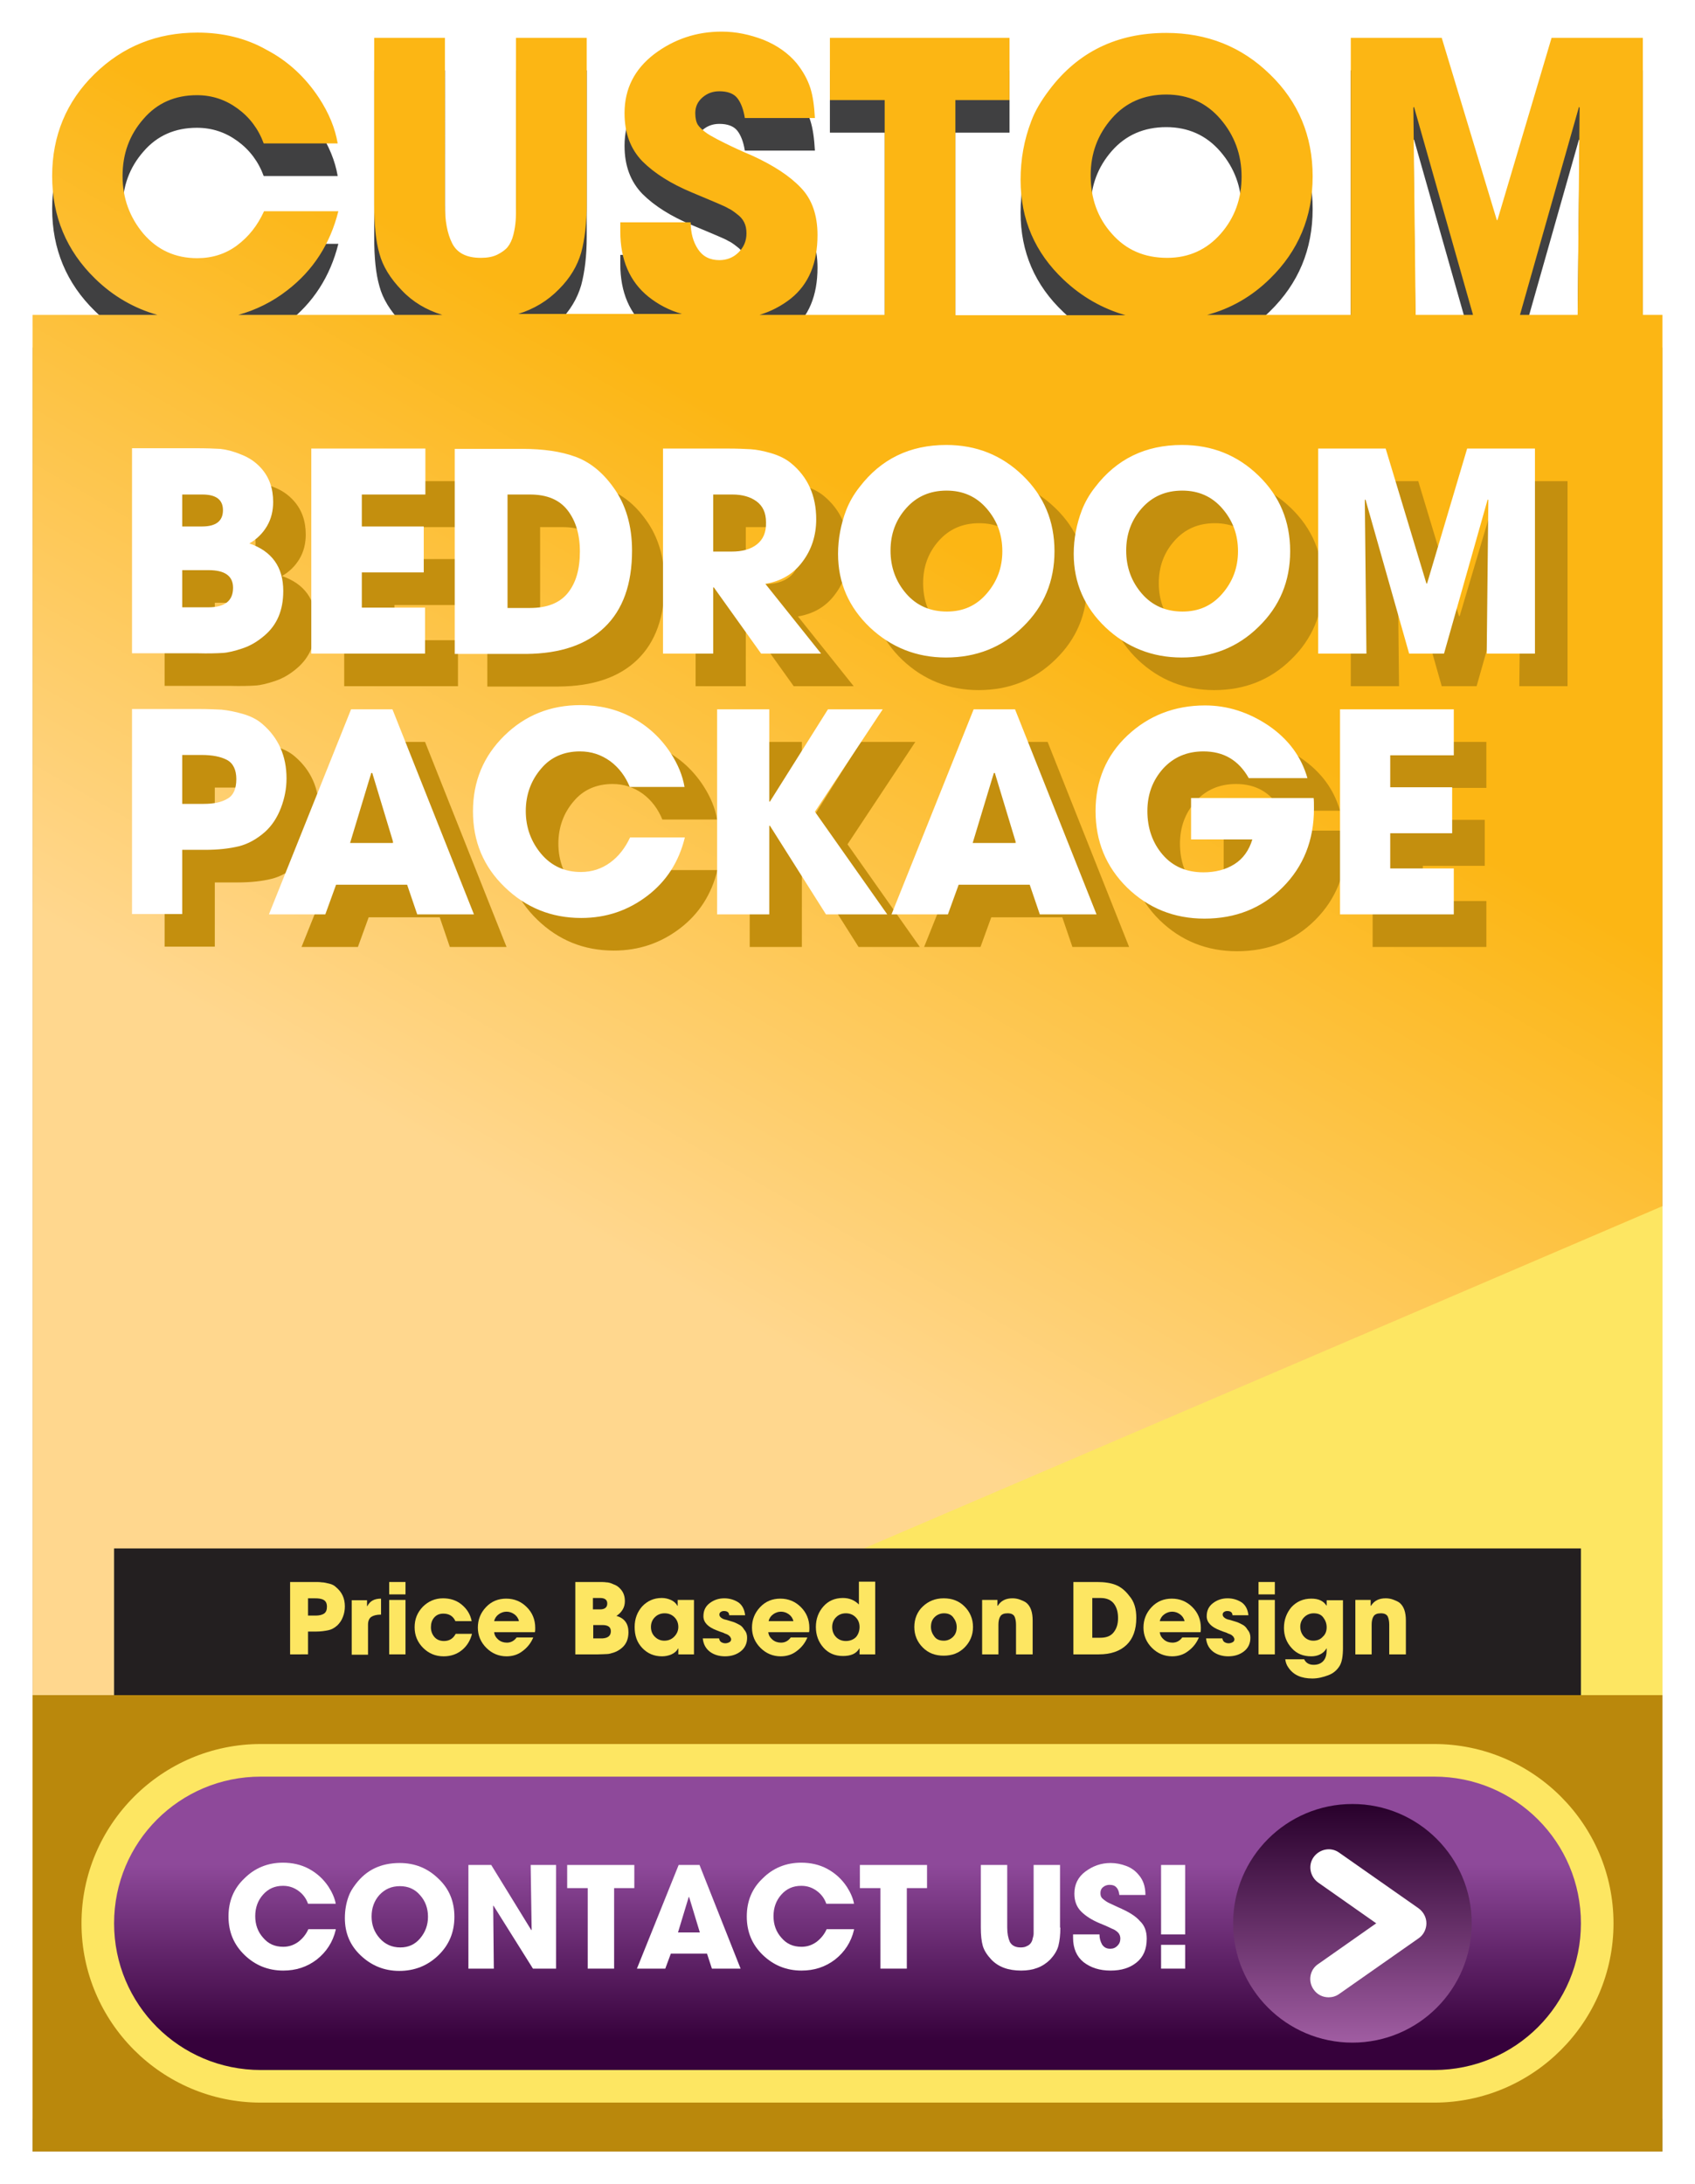
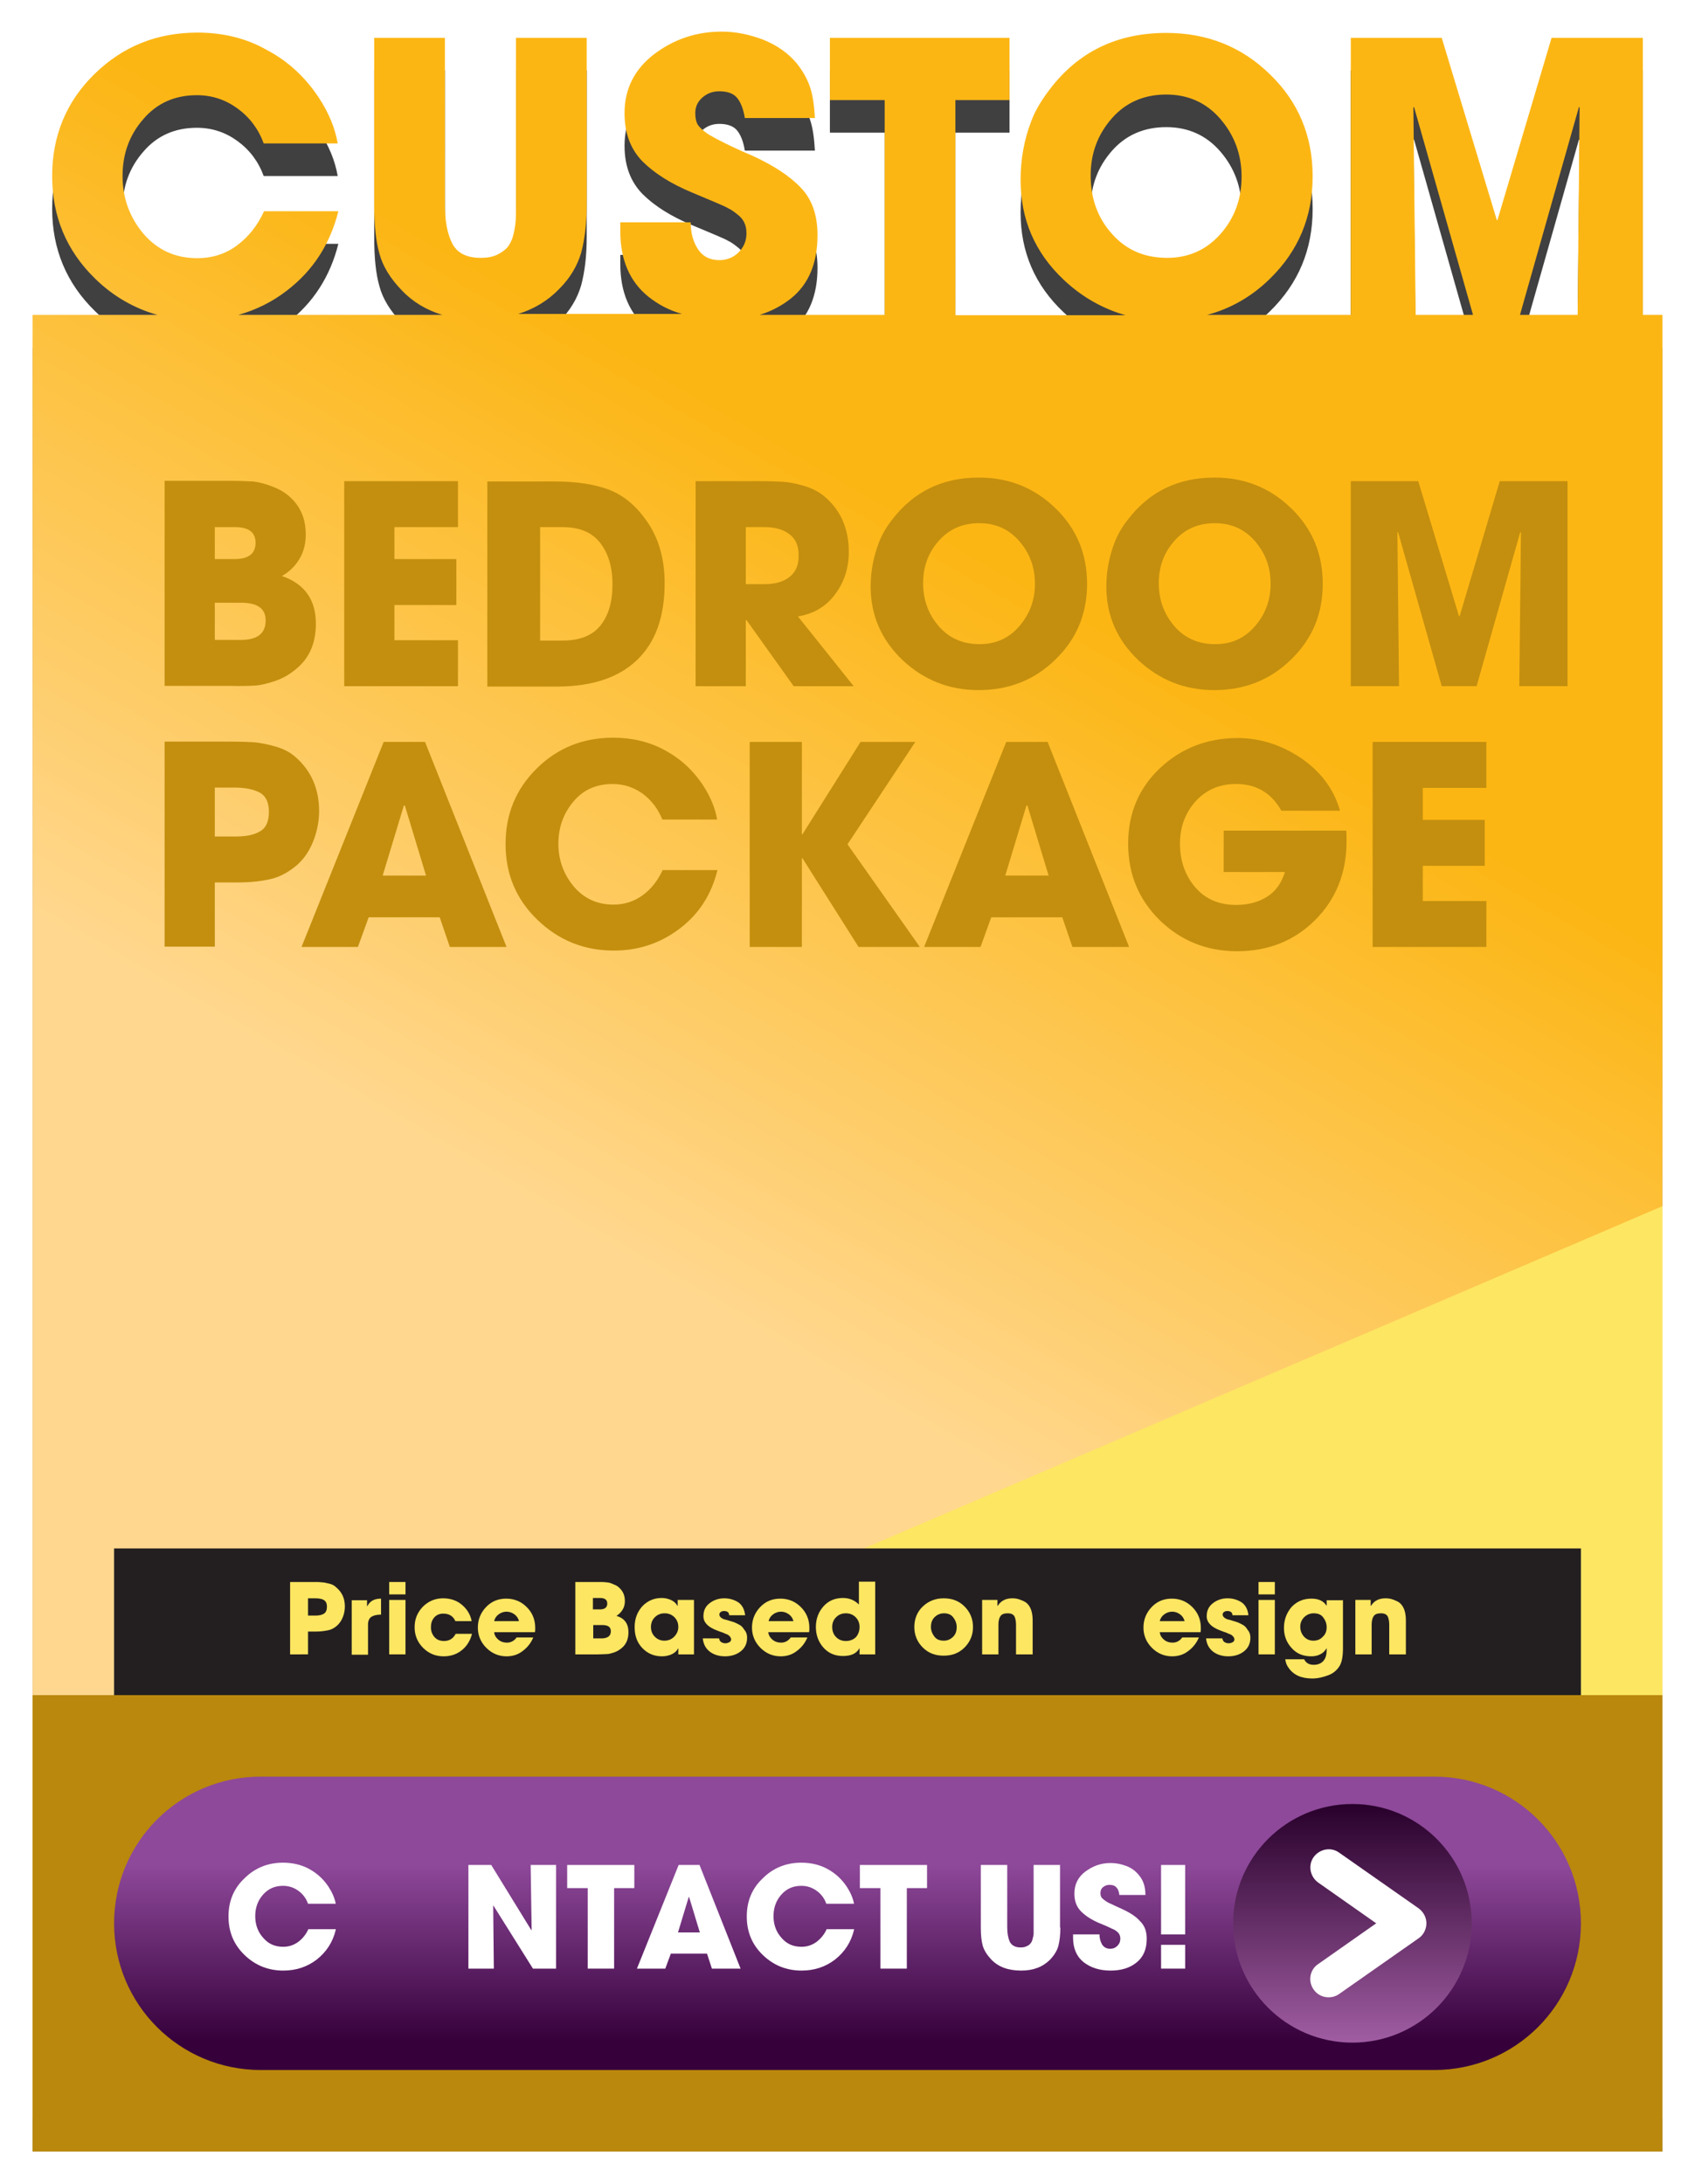
<svg xmlns="http://www.w3.org/2000/svg" id="Layer_1" x="0px" y="0px" viewBox="0 0 520 670" style="enable-background:new 0 0 520 670;" xml:space="preserve">
  <style type="text/css">	.st0{fill:#404041;}	.st1{fill:url(#SVGID_1_);}	.st2{fill:#FDE662;}	.st3{fill:#BA880C;}	.st4{fill:url(#SVGID_00000046301736523145897020000016387634379381963151_);}	.st5{fill:#FFFFFF;}	.st6{fill:url(#SVGID_00000087387735184321446110000004352998567807332789_);}	.st7{fill:#C48F0E;}	.st8{fill:#231F20;}</style>
  <g>
    <path class="st0" d="M504,106.6v-85h-28l-16.6,55.9h-0.2l-16.9-55.9h-27.9v85h-44.1c7.2-1.9,13.7-5.6,19.3-11.1  c8.7-8.5,13.1-18.9,13.1-31.4c0-12.4-4.4-22.9-13.1-31.3c-8.7-8.5-19.3-12.7-31.8-12.7c-15.1,0-27.1,5.8-35.9,17.5  c-2.5,3.3-4.4,6.5-5.5,9.5c-2.2,5.7-3.3,11.7-3.3,18.1c0,12.1,4.4,22.3,13.2,30.6c5.6,5.3,12,8.9,19,10.9h-52.2V40.7h16.6V21.6  h-55.1v19.1h16.8v65.9h-38.4c3.6-1.1,6.8-2.8,9.6-5c5.5-4.4,8.2-10.9,8.2-19.5c0-6.1-1.7-11-5.1-14.5c-3.4-3.6-8.3-6.8-14.8-9.8  c-0.2-0.1-1.2-0.5-2.8-1.2c-1.6-0.7-3-1.4-4.1-1.9c-1.1-0.5-2.4-1.2-4-2c-1.5-0.8-2.8-1.5-3.8-2.3c-1-0.8-1.7-1.5-2.1-2.1  c-0.5-0.8-0.8-2-0.8-3.6c0-1.9,0.7-3.5,2.2-4.8c1.5-1.3,3.2-1.9,5.2-1.9c2.5,0,4.4,0.7,5.5,2.1c1.1,1.4,1.9,3.5,2.3,6.1H250  c-0.2-3.6-0.6-6.7-1.4-9.2c-0.8-2.5-2.2-5.1-4.2-7.6c-2.6-3.1-6-5.5-10.2-7.2c-4.2-1.6-8.4-2.5-12.8-2.5c-7.7,0-14.6,2.3-20.7,6.9  c-6,4.6-9.1,10.6-9.1,18.1c0,6.1,1.8,11,5.5,14.8c3.7,3.7,8.8,6.9,15.3,9.6c3.4,1.4,5.9,2.5,7.6,3.2c1.6,0.7,2.8,1.2,3.4,1.6  c0.7,0.3,1.6,0.9,2.6,1.7c1.1,0.8,1.8,1.6,2.3,2.6c0.5,1,0.7,2.1,0.7,3.4c0,2.3-0.8,4.2-2.4,5.8c-1.6,1.6-3.6,2.4-5.9,2.4  c-2.9,0-5.1-1.1-6.6-3.4c-1.5-2.3-2.2-5-2.2-8.2h-21.6v2.8c0,8.7,2.9,15.4,8.6,20c3,2.4,6.4,4.2,10.3,5.3H159c4.8-1.5,9-4,12.5-7.6  c3.4-3.4,5.6-7.1,6.8-11.2c1.1-4.1,1.7-9.1,1.7-14.9V21.6h-21.7v51.3c0,1.9,0,3.5-0.1,4.8c-0.1,1.3-0.3,2.7-0.7,4.3  c-0.4,1.6-1,2.8-1.7,3.7c-0.7,0.9-1.8,1.7-3.2,2.4c-1.4,0.7-3.1,1-5.1,1c-4.4,0-7.3-1.5-8.8-4.5c-1.5-3-2.2-6.9-2.2-11.7V21.6  h-21.7v51.3c0,6.1,0.5,11.1,1.6,14.9c1,3.8,3.3,7.6,6.9,11.3c3.3,3.5,7.5,6,12.4,7.5H73.1c5.4-1.5,10.5-4,15.1-7.6  c7.9-6.1,13.1-14.2,15.6-24.2H81c-2,4.4-4.7,7.8-8.3,10.5c-3.5,2.6-7.6,3.9-12.2,3.9c-6.7,0-12.2-2.5-16.5-7.5  c-4.2-5-6.4-10.9-6.4-17.7c0-6.8,2.1-12.6,6.4-17.5c4.2-4.9,9.7-7.3,16.4-7.3c4.7,0,8.8,1.4,12.5,4.1c3.7,2.7,6.4,6.3,8,10.7h22.7  c-0.8-4.7-2.7-9.3-5.7-13.9c-4.2-6.4-9.6-11.4-16.1-14.8C75.5,21.7,68.3,20,60.6,20C48.2,20,37.7,24.2,29,32.7  C20.4,41.1,16,51.6,16,64c0,12.4,4.4,22.9,13.1,31.4c5.6,5.5,12.1,9.2,19.2,11.2H10V660h500V106.6H504z M341.1,81.7  c-4.4-4.9-6.5-10.9-6.5-17.9c0-6.8,2.2-12.6,6.5-17.5c4.3-4.9,9.9-7.3,16.7-7.3c6.7,0,12.3,2.5,16.6,7.5c4.3,5,6.5,10.9,6.5,17.7  c0,6.7-2.1,12.6-6.4,17.5c-4.3,4.9-9.8,7.4-16.4,7.4C351.1,89.1,345.5,86.7,341.1,81.7z M434.3,106.6L433.6,43l0.2-0.2l18.1,63.8  H434.3z M466.3,106.6l18.1-63.8l0.2,0.2l-0.7,63.6H466.3z" />
    <linearGradient id="SVGID_1_" gradientUnits="userSpaceOnUse" x1="68.087" y1="683.537" x2="468.007" y2="-9.145">
      <stop offset="0.4" style="stop-color:#FFD78E" />
      <stop offset="0.7" style="stop-color:#FCB614" />
    </linearGradient>
    <path class="st1" d="M504,96.6v-85h-28l-16.6,55.9h-0.2l-16.9-55.9h-27.9v85h-44.1c7.2-1.9,13.7-5.6,19.3-11.1  c8.7-8.5,13.1-18.9,13.1-31.4c0-12.4-4.4-22.9-13.1-31.3c-8.7-8.5-19.3-12.7-31.8-12.7c-15.1,0-27.1,5.8-35.9,17.5  c-2.5,3.3-4.4,6.5-5.5,9.5c-2.2,5.7-3.3,11.7-3.3,18.1c0,12.1,4.4,22.3,13.2,30.6c5.6,5.3,12,8.9,19,10.9h-52.2V30.7h16.6V11.6  h-55.1v19.1h16.8v65.9h-38.4c3.6-1.1,6.8-2.8,9.6-5c5.5-4.4,8.2-10.9,8.2-19.5c0-6.1-1.7-11-5.1-14.5c-3.4-3.6-8.3-6.8-14.8-9.8  c-0.2-0.1-1.2-0.5-2.8-1.2c-1.6-0.7-3-1.4-4.1-1.9c-1.1-0.5-2.4-1.2-4-2c-1.5-0.8-2.8-1.5-3.8-2.3c-1-0.8-1.7-1.5-2.1-2.1  c-0.5-0.8-0.8-2-0.8-3.6c0-1.9,0.7-3.5,2.2-4.8c1.5-1.3,3.2-1.9,5.2-1.9c2.5,0,4.4,0.7,5.5,2.1c1.1,1.4,1.9,3.5,2.3,6.1H250  c-0.2-3.6-0.6-6.7-1.4-9.2c-0.8-2.5-2.2-5.1-4.2-7.6c-2.6-3.1-6-5.5-10.2-7.2c-4.2-1.6-8.4-2.5-12.8-2.5c-7.7,0-14.6,2.3-20.7,6.9  c-6,4.6-9.1,10.6-9.1,18.1c0,6.1,1.8,11,5.5,14.8c3.7,3.7,8.8,6.9,15.3,9.6c3.4,1.4,5.9,2.5,7.6,3.2c1.6,0.7,2.8,1.2,3.4,1.6  c0.7,0.3,1.6,0.9,2.6,1.7c1.1,0.8,1.8,1.6,2.3,2.6c0.5,1,0.7,2.1,0.7,3.4c0,2.3-0.8,4.2-2.4,5.8c-1.6,1.6-3.6,2.4-5.9,2.4  c-2.9,0-5.1-1.1-6.6-3.4c-1.5-2.3-2.2-5-2.2-8.2h-21.6v2.8c0,8.7,2.9,15.4,8.6,20c3,2.4,6.4,4.2,10.3,5.3H159c4.8-1.5,9-4,12.5-7.6  c3.4-3.4,5.6-7.1,6.8-11.2c1.1-4.1,1.7-9.1,1.7-14.9V11.6h-21.7v51.3c0,1.9,0,3.5-0.1,4.8c-0.1,1.3-0.3,2.7-0.7,4.3  c-0.4,1.6-1,2.8-1.7,3.7c-0.7,0.9-1.8,1.7-3.2,2.4c-1.4,0.7-3.1,1-5.1,1c-4.4,0-7.3-1.5-8.8-4.5c-1.5-3-2.2-6.9-2.2-11.7V11.6  h-21.7v51.3c0,6.1,0.5,11.1,1.6,14.9c1,3.8,3.3,7.6,6.9,11.3c3.3,3.5,7.5,6,12.4,7.5H73.1c5.4-1.5,10.5-4,15.1-7.6  c7.9-6.1,13.1-14.2,15.6-24.2H81c-2,4.4-4.7,7.8-8.3,10.5c-3.5,2.6-7.6,3.9-12.2,3.9c-6.7,0-12.2-2.5-16.5-7.5  c-4.2-5-6.4-10.9-6.4-17.7c0-6.8,2.1-12.6,6.4-17.5c4.2-4.9,9.7-7.3,16.4-7.3c4.7,0,8.8,1.4,12.5,4.1c3.7,2.7,6.4,6.3,8,10.7h22.7  c-0.8-4.7-2.7-9.3-5.7-13.9c-4.2-6.4-9.6-11.4-16.1-14.8C75.5,11.7,68.3,10,60.6,10C48.2,10,37.7,14.2,29,22.7  C20.4,31.1,16,41.6,16,54c0,12.4,4.4,22.9,13.1,31.4c5.6,5.5,12.1,9.2,19.2,11.2H10V650h500V96.6H504z M341.1,71.7  c-4.4-4.9-6.5-10.9-6.5-17.9c0-6.8,2.2-12.6,6.5-17.5c4.3-4.9,9.9-7.3,16.7-7.3c6.7,0,12.3,2.5,16.6,7.5c4.3,5,6.5,10.9,6.5,17.7  c0,6.7-2.1,12.6-6.4,17.5c-4.3,4.9-9.8,7.4-16.4,7.4C351.1,79.1,345.5,76.7,341.1,71.7z M434.3,96.6L433.6,33l0.2-0.2l18.1,63.8  H434.3z M466.3,96.6l18.1-63.8l0.2,0.2L484,96.6H466.3z" />
    <g>
      <polygon class="st2" points="510,370 160,520 510,520   " />
    </g>
    <g>
      <rect x="190" y="340" transform="matrix(-1.836970e-16 1 -1 -1.836970e-16 850 330)" class="st3" width="140" height="500" />
      <g>
        <g>
-           <path class="st2" d="M80,645c-30.3,0-55-24.7-55-55s24.7-55,55-55h360c30.3,0,55,24.7,55,55s-24.7,55-55,55H80z" />
-         </g>
+           </g>
        <g>
          <linearGradient id="SVGID_00000108296003143079551980000009971576634886622105_" gradientUnits="userSpaceOnUse" x1="260" y1="635" x2="260" y2="545">
            <stop offset="0.1" style="stop-color:#36013B" />
            <stop offset="0.7" style="stop-color:#8E499A" />
          </linearGradient>
          <path style="fill:url(#SVGID_00000108296003143079551980000009971576634886622105_);" d="M440,635H80c-24.9,0-45-20.1-45-45v0     c0-24.9,20.1-45,45-45h360c24.9,0,45,20.1,45,45v0C485,614.9,464.9,635,440,635z" />
        </g>
        <g>
          <g>
            <image style="overflow:visible;opacity:0.5;" width="314" height="54" transform="matrix(1 0 0 1 60.433 567.433)">					</image>
            <g>
              <g>
                <path class="st5" d="M103,592c-0.9,3.8-2.9,6.8-5.8,9.1c-3,2.3-6.4,3.4-10.3,3.4c-4.6,0-8.6-1.6-11.9-4.8        c-3.3-3.2-4.9-7.1-4.9-11.8s1.6-8.6,4.9-11.7c3.2-3.2,7.2-4.8,11.8-4.8c2.9,0,5.6,0.6,8,1.9c2.4,1.3,4.4,3.1,6,5.5        c1.1,1.7,1.9,3.5,2.2,5.2h-8.5c-0.6-1.7-1.6-3-3-4s-2.9-1.5-4.7-1.5c-2.5,0-4.5,0.9-6.1,2.7c-1.6,1.8-2.4,4-2.4,6.6        s0.8,4.8,2.4,6.6c1.6,1.9,3.6,2.8,6.2,2.8c1.7,0,3.2-0.5,4.6-1.5c1.3-1,2.4-2.3,3.1-3.9H103z" />
-                 <path class="st5" d="M139.4,588c0,4.7-1.6,8.6-4.9,11.8c-3.3,3.2-7.3,4.8-12,4.8c-4.6,0-8.5-1.6-11.8-4.7        c-3.3-3.1-4.9-6.9-4.9-11.5c0-2.4,0.4-4.7,1.2-6.8c0.4-1.1,1.1-2.3,2.1-3.6c3.3-4.4,7.8-6.5,13.5-6.5c4.7,0,8.6,1.6,11.9,4.8        C137.8,579.4,139.4,583.3,139.4,588z M131.3,588c0-2.6-0.8-4.8-2.4-6.6c-1.6-1.9-3.7-2.8-6.2-2.8c-2.6,0-4.6,0.9-6.3,2.7        c-1.6,1.8-2.4,4-2.4,6.6c0,2.6,0.8,4.8,2.5,6.7c1.6,1.8,3.7,2.8,6.3,2.8c2.5,0,4.5-0.9,6.1-2.8        C130.5,592.7,131.3,590.5,131.3,588z" />
                <path class="st5" d="M170.6,603.9h-7.1l-12.1-19.3l-0.1,0l0.2,19.3h-7.8v-31.8h7l12.3,20l0.1-0.1l-0.3-19.9h7.8V603.9z" />
                <path class="st5" d="M194.6,579.2h-6.2v24.7h-8.1v-24.7H174v-7.1h20.6V579.2z" />
                <path class="st5" d="M227.2,603.9h-8.8l-1.5-4.6h-11.1l-1.7,4.6h-8.7l12.8-31.8h6.4L227.2,603.9z M214.7,592.8l-3.3-10.9h0        h-0.1l-3.3,10.9H214.7z" />
                <path class="st5" d="M262,592c-0.9,3.8-2.9,6.8-5.8,9.1c-3,2.3-6.4,3.4-10.3,3.4c-4.6,0-8.6-1.6-11.9-4.8        c-3.3-3.2-4.9-7.1-4.9-11.8s1.6-8.6,4.9-11.7c3.2-3.2,7.2-4.8,11.8-4.8c2.9,0,5.6,0.6,8,1.9c2.4,1.3,4.4,3.1,6,5.5        c1.1,1.7,1.9,3.5,2.2,5.2h-8.5c-0.6-1.7-1.6-3-3-4s-2.9-1.5-4.7-1.5c-2.5,0-4.5,0.9-6.1,2.7c-1.6,1.8-2.4,4-2.4,6.6        s0.8,4.8,2.4,6.6c1.6,1.9,3.6,2.8,6.2,2.8c1.7,0,3.2-0.5,4.6-1.5c1.3-1,2.4-2.3,3.1-3.9H262z" />
                <path class="st5" d="M284.4,579.2h-6.2v24.7h-8.1v-24.7h-6.3v-7.1h20.6V579.2z" />
                <path class="st5" d="M325.3,591.3c0,2.2-0.2,4-0.6,5.6c-0.4,1.5-1.3,2.9-2.5,4.2c-2.3,2.3-5.2,3.4-8.9,3.4        c-4,0-7-1.1-9.2-3.4c-1.3-1.4-2.2-2.8-2.6-4.2c-0.4-1.4-0.6-3.3-0.6-5.6v-19.2h8.1v19.2c0,1.8,0.3,3.3,0.8,4.4        c0.6,1.1,1.7,1.7,3.3,1.7c0.7,0,1.4-0.1,1.9-0.4c0.5-0.2,0.9-0.5,1.2-0.9s0.5-0.8,0.6-1.4c0.2-0.6,0.3-1.1,0.3-1.6        c0-0.5,0-1.1,0-1.8v-19.2h8.1V591.3z" />
                <path class="st5" d="M351.8,594.7c0,3.2-1,5.6-3.1,7.3s-4.7,2.5-8,2.5c-3.4,0-6.1-0.9-8.3-2.6c-2.1-1.7-3.2-4.2-3.2-7.5v-1        h8.1c0,1.2,0.3,2.2,0.8,3.1c0.6,0.9,1.4,1.3,2.5,1.3c0.9,0,1.6-0.3,2.2-0.9c0.6-0.6,0.9-1.3,0.9-2.2c0-0.5-0.1-0.9-0.3-1.3        c-0.2-0.4-0.5-0.7-0.9-1c-0.4-0.3-0.7-0.5-1-0.6s-0.7-0.3-1.3-0.6c-0.6-0.3-1.6-0.7-2.8-1.2c-2.4-1-4.3-2.2-5.7-3.6        s-2.1-3.2-2.1-5.5c0-2.8,1.1-5.1,3.4-6.8c2.3-1.7,4.8-2.6,7.7-2.6c1.6,0,3.2,0.3,4.8,0.9c1.6,0.6,2.8,1.5,3.8,2.7        c0.8,0.9,1.3,1.9,1.6,2.8c0.3,0.9,0.5,2.1,0.5,3.4h-8c-0.1-1-0.4-1.8-0.9-2.3c-0.4-0.5-1.1-0.8-2.1-0.8c-0.7,0-1.4,0.2-2,0.7        c-0.6,0.5-0.8,1.1-0.8,1.8c0,0.6,0.1,1,0.3,1.3c0.1,0.2,0.4,0.5,0.8,0.8c0.4,0.3,0.8,0.6,1.4,0.9c0.6,0.3,1.1,0.5,1.5,0.7        c0.4,0.2,0.9,0.4,1.5,0.7c0.6,0.3,1,0.4,1.1,0.5c2.4,1.1,4.3,2.3,5.5,3.7C351.1,590.6,351.8,592.4,351.8,594.7z" />
                <path class="st5" d="M363.6,593.4h-7.4v-21.3h7.4V593.4z M363.6,603.9h-7.4v-7.3h7.4V603.9z" />
              </g>
            </g>
          </g>
          <g>
            <linearGradient id="SVGID_00000168836611007456041640000004795077501605037240_" gradientUnits="userSpaceOnUse" x1="142.548" y1="-11453.572" x2="215.673" y2="-11453.572" gradientTransform="matrix(0 1 -1 0 -11038.676 410.889)">
              <stop offset="0" style="stop-color:#28002B" />
              <stop offset="1" style="stop-color:#A05DA2" />
            </linearGradient>
            <circle style="fill:url(#SVGID_00000168836611007456041640000004795077501605037240_);" cx="414.9" cy="590" r="36.6" />
            <path class="st5" d="M407.6,612.7c-1.8,0-3.5-0.8-4.6-2.4c-1.8-2.5-1.2-6.1,1.4-7.8l17.8-12.5l-17.8-12.5      c-2.5-1.8-3.2-5.3-1.4-7.8c1.8-2.5,5.3-3.2,7.8-1.4l24.4,17.1c1.5,1.1,2.4,2.8,2.4,4.6s-0.9,3.6-2.4,4.6l-24.4,17.1      C409.8,612.4,408.7,612.7,407.6,612.7z" />
          </g>
        </g>
      </g>
    </g>
    <g>
      <path class="st7" d="M349.2,202.5c6.5,6.1,14.3,9.2,23.3,9.2c9.3,0,17.2-3.1,23.6-9.4c6.5-6.3,9.7-14,9.7-23.2   c0-9.2-3.2-16.9-9.7-23.2s-14.3-9.4-23.5-9.4c-11.2,0-20,4.3-26.6,12.9c-1.9,2.4-3.2,4.8-4.1,7.1c-1.6,4.2-2.5,8.7-2.5,13.4   C339.4,188.8,342.7,196.3,349.2,202.5z M360.3,165.9c3.2-3.6,7.3-5.4,12.4-5.4c5,0,9.1,1.8,12.3,5.5c3.2,3.7,4.8,8,4.8,13.1   c0,5-1.6,9.3-4.8,13c-3.2,3.7-7.2,5.5-12.2,5.5c-5.1,0-9.3-1.8-12.5-5.5c-3.2-3.7-4.8-8.1-4.8-13.2   C355.5,173.8,357.1,169.5,360.3,165.9z M78.3,210.3c1.7-0.1,3.7-0.6,6.1-1.4c2.4-0.8,4.6-2.1,6.7-3.9c3.9-3.3,5.8-7.8,5.8-13.7   c0-7.4-3.5-12.2-10.4-14.6c2.3-1.3,4.1-3.1,5.4-5.3c1.3-2.2,1.9-4.7,1.9-7.4c0-4.2-1.2-7.6-3.7-10.4c-1.7-1.9-3.8-3.3-6.2-4.2   c-2.4-1-4.5-1.5-6.3-1.7c-1.8-0.1-4.3-0.2-7.6-0.2H50.5v62.9h20C74,210.5,76.6,210.4,78.3,210.3z M65.9,161.7h6.2   c4.2,0,6.3,1.6,6.3,4.8c0,3.3-2.1,5-6.4,5h-6.1V161.7z M65.9,184.9H74c5,0,7.5,1.8,7.5,5.4c0,4-2.5,6-7.6,6h-8V184.9z    M140.5,196.4h-19.5v-10.8h19v-14.1h-19v-9.8h19.5v-14.1h-34.9v62.9h34.9V196.4z M195.5,202.4c5.6-5.4,8.4-13.2,8.4-23.5   c0-7.6-1.9-14.2-5.8-19.5c-3.3-4.6-7.2-7.7-11.6-9.3c-4.4-1.6-9.8-2.4-16.2-2.4h-20.8v62.9h22   C181.9,210.5,189.9,207.8,195.5,202.4z M165.6,161.7h7c5.2,0,9,1.6,11.5,4.8c2.5,3.2,3.8,7.4,3.8,12.7c0,5.4-1.2,9.6-3.7,12.7   c-2.5,3.1-6.4,4.6-11.6,4.6h-6.9V161.7z M276.9,202.5c6.5,6.1,14.3,9.2,23.3,9.2c9.3,0,17.2-3.1,23.6-9.4c6.5-6.3,9.7-14,9.7-23.2   c0-9.2-3.2-16.9-9.7-23.2s-14.3-9.4-23.5-9.4c-11.2,0-20,4.3-26.6,12.9c-1.9,2.4-3.2,4.8-4.1,7.1c-1.6,4.2-2.5,8.7-2.5,13.4   C267.1,188.8,270.4,196.3,276.9,202.5z M288,165.9c3.2-3.6,7.3-5.4,12.4-5.4c5,0,9.1,1.8,12.3,5.5c3.2,3.7,4.8,8,4.8,13.1   c0,5-1.6,9.3-4.8,13c-3.2,3.7-7.2,5.5-12.2,5.5c-5.1,0-9.3-1.8-12.5-5.5c-3.2-3.7-4.8-8.1-4.8-13.2   C283.2,173.8,284.8,169.5,288,165.9z M375.4,254.7v12.8h18.8c-1,3.3-2.8,5.9-5.5,7.6c-2.7,1.7-5.9,2.5-9.5,2.5   c-5.2,0-9.4-1.8-12.5-5.4c-3.1-3.6-4.7-8.1-4.7-13.4c0-5.1,1.6-9.4,4.8-13c3.2-3.5,7.3-5.3,12.4-5.3c6.2,0,10.8,2.7,13.9,8.2h18   c-1.9-6.6-5.8-11.9-11.9-16.1c-6.1-4.1-12.6-6.2-19.5-6.2c-9.3,0-17.3,3.1-23.8,9.2c-6.5,6.1-9.8,13.9-9.8,23.2   c0,9.3,3.2,17.1,9.7,23.5c6.5,6.3,14.4,9.5,23.7,9.5c9.6,0,17.6-3.2,24-9.6s9.6-14.5,9.6-24.1c0-1.5,0-2.6-0.1-3.3H375.4z    M421.1,290.5h34.9v-14.1h-19.5v-10.8h19v-14.1h-19v-9.8h19.5v-14.1h-34.9V290.5z M308.7,227.6l-25.2,62.9h17.3l3.3-9.1h21.8   l3.1,9.1h17.4l-25-62.9H308.7z M308.4,268.6l6.5-21.5h0.2h0.1l6.5,21.5H308.4z M460.1,147.6L447.8,189h-0.2l-12.5-41.4h-20.7v62.9   h14.8l-0.5-47.1l0.2-0.2l13.4,47.3H453l13.4-47.3l0.2,0.2l-0.5,47.1h14.8v-62.9H460.1z M117.7,227.6l-25.2,62.9h17.3l3.3-9.1h21.8   l3.1,9.1h17.4l-25-62.9H117.7z M117.4,268.6l6.5-21.5h0.2h0.1l6.5,21.5H117.4z M187.9,240.5c3.5,0,6.5,1,9.3,3   c2.7,2,4.7,4.7,6,7.9h16.8c-0.6-3.5-2-6.9-4.2-10.3c-3.1-4.8-7.1-8.4-11.9-11c-4.8-2.6-10.1-3.8-15.8-3.8c-9.2,0-17,3.1-23.4,9.4   c-6.4,6.3-9.6,14-9.6,23.2s3.2,16.9,9.7,23.2s14.3,9.5,23.5,9.5c7.7,0,14.4-2.3,20.3-6.8c5.9-4.5,9.7-10.5,11.5-17.9h-16.8   c-1.5,3.2-3.5,5.8-6.1,7.7c-2.6,1.9-5.6,2.9-9,2.9c-5,0-9.1-1.9-12.2-5.6c-3.1-3.7-4.7-8.1-4.7-13.1c0-5,1.6-9.4,4.7-13   C178.9,242.3,183,240.5,187.9,240.5z M280.8,227.6H264l-17.8,28.3H246v-28.3H230v62.9H246v-27.2h0.2l17.2,27.2h18.8L260,259   L280.8,227.6z M97.9,248.8c0-6.9-2.5-12.5-7.4-16.7c-1.6-1.4-3.6-2.4-6-3.1c-2.4-0.7-4.6-1.1-6.5-1.3c-1.9-0.1-4.2-0.2-6.9-0.2   H50.5v62.9h15.4v-19.7h7c4.1,0,7.5-0.4,10.4-1.1c2.8-0.7,5.5-2.2,8-4.4c2.1-1.9,3.7-4.3,4.9-7.4C97.3,254.9,97.9,251.9,97.9,248.8   z M79.8,255c-1.8,1.1-4.2,1.6-7.4,1.6h-6.5v-15h6c3.2,0,5.8,0.5,7.7,1.5c1.9,1,2.9,3,2.9,5.9C82.5,252,81.6,254,79.8,255z    M261.9,210.5l-17.1-21.4c4.8-0.8,8.6-3,11.4-6.8c2.8-3.7,4.2-8.1,4.2-13c0-7.3-2.6-13-7.7-17.2c-1.7-1.4-3.8-2.4-6.2-3.1   c-2.4-0.7-4.5-1.1-6.3-1.2c-1.8-0.1-4.1-0.2-6.9-0.2h-19.9v62.9h15.4v-20.3h0.2l14.5,20.3H261.9z M242.2,177   c-1.9,1.5-4.5,2.2-7.7,2.2h-5.7v-17.5h5.9c3,0,5.5,0.7,7.4,2.1s2.9,3.5,2.9,6.4C245.1,173.3,244.1,175.5,242.2,177z" />
-       <path class="st5" d="M339.2,192.5c6.5,6.1,14.3,9.2,23.3,9.2c9.3,0,17.2-3.1,23.6-9.4c6.5-6.3,9.7-14,9.7-23.2   c0-9.2-3.2-16.9-9.7-23.2s-14.3-9.4-23.5-9.4c-11.2,0-20,4.3-26.6,12.9c-1.9,2.4-3.2,4.8-4.1,7.1c-1.6,4.2-2.5,8.7-2.5,13.4   C329.4,178.8,332.7,186.3,339.2,192.5z M350.3,155.9c3.2-3.6,7.3-5.4,12.4-5.4c5,0,9.1,1.8,12.3,5.5c3.2,3.7,4.8,8,4.8,13.1   c0,5-1.6,9.3-4.8,13c-3.2,3.7-7.2,5.5-12.2,5.5c-5.1,0-9.3-1.8-12.5-5.5c-3.2-3.7-4.8-8.1-4.8-13.2   C345.5,163.8,347.1,159.5,350.3,155.9z M68.3,200.3c1.7-0.1,3.7-0.6,6.1-1.4c2.4-0.8,4.6-2.1,6.7-3.9c3.9-3.3,5.8-7.8,5.8-13.7   c0-7.4-3.5-12.2-10.4-14.6c2.3-1.3,4.1-3.1,5.4-5.3c1.3-2.2,1.9-4.7,1.9-7.4c0-4.2-1.2-7.6-3.7-10.4c-1.7-1.9-3.8-3.3-6.2-4.2   c-2.4-1-4.5-1.5-6.3-1.7c-1.8-0.1-4.3-0.2-7.6-0.2H40.5v62.9h20C64,200.5,66.6,200.4,68.3,200.3z M55.9,151.7h6.2   c4.2,0,6.3,1.6,6.3,4.8c0,3.3-2.1,5-6.4,5h-6.1V151.7z M55.9,174.9H64c5,0,7.5,1.8,7.5,5.4c0,4-2.5,6-7.6,6h-8V174.9z    M130.5,186.4h-19.5v-10.8h19v-14.1h-19v-9.8h19.5v-14.1H95.5v62.9h34.9V186.4z M185.5,192.4c5.6-5.4,8.4-13.2,8.4-23.5   c0-7.6-1.9-14.2-5.8-19.5c-3.3-4.6-7.2-7.7-11.6-9.3c-4.4-1.6-9.8-2.4-16.2-2.4h-20.8v62.9h22   C171.9,200.5,179.9,197.8,185.5,192.4z M155.6,151.7h7c5.2,0,9,1.6,11.5,4.8c2.5,3.2,3.8,7.4,3.8,12.7c0,5.4-1.2,9.6-3.7,12.7   c-2.5,3.1-6.4,4.6-11.6,4.6h-6.9V151.7z M266.9,192.5c6.5,6.1,14.3,9.2,23.3,9.2c9.3,0,17.2-3.1,23.6-9.4c6.5-6.3,9.7-14,9.7-23.2   c0-9.2-3.2-16.9-9.7-23.2s-14.3-9.4-23.5-9.4c-11.2,0-20,4.3-26.6,12.9c-1.9,2.4-3.2,4.8-4.1,7.1c-1.6,4.2-2.5,8.7-2.5,13.4   C257.1,178.8,260.4,186.3,266.9,192.5z M278,155.9c3.2-3.6,7.3-5.4,12.4-5.4c5,0,9.1,1.8,12.3,5.5c3.2,3.7,4.8,8,4.8,13.1   c0,5-1.6,9.3-4.8,13c-3.2,3.7-7.2,5.5-12.2,5.5c-5.1,0-9.3-1.8-12.5-5.5c-3.2-3.7-4.8-8.1-4.8-13.2   C273.2,163.8,274.8,159.5,278,155.9z M365.4,244.7v12.8h18.8c-1,3.3-2.8,5.9-5.5,7.6c-2.7,1.7-5.9,2.5-9.5,2.5   c-5.2,0-9.4-1.8-12.5-5.4c-3.1-3.6-4.7-8.1-4.7-13.4c0-5.1,1.6-9.4,4.8-13c3.2-3.5,7.3-5.3,12.4-5.3c6.2,0,10.8,2.7,13.9,8.2h18   c-1.9-6.6-5.8-11.9-11.9-16.1c-6.1-4.1-12.6-6.2-19.5-6.2c-9.3,0-17.3,3.1-23.8,9.2c-6.5,6.1-9.8,13.9-9.8,23.2   c0,9.3,3.2,17.1,9.7,23.5c6.5,6.3,14.4,9.5,23.7,9.5c9.6,0,17.6-3.2,24-9.6s9.6-14.5,9.6-24.1c0-1.5,0-2.6-0.1-3.3H365.4z    M411.1,280.5h34.9v-14.1h-19.5v-10.8h19v-14.1h-19v-9.8h19.5v-14.1h-34.9V280.5z M298.7,217.6l-25.2,62.9h17.3l3.3-9.1h21.8   l3.1,9.1h17.4l-25-62.9H298.7z M298.4,258.6l6.5-21.5h0.2h0.1l6.5,21.5H298.4z M450.1,137.6L437.8,179h-0.2l-12.5-41.4h-20.7v62.9   h14.8l-0.5-47.1l0.2-0.2l13.4,47.3H443l13.4-47.3l0.2,0.2l-0.5,47.1h14.8v-62.9H450.1z M107.7,217.6l-25.2,62.9h17.3l3.3-9.1h21.8   l3.1,9.1h17.4l-25-62.9H107.7z M107.4,258.6l6.5-21.5h0.2h0.1l6.5,21.5H107.4z M177.9,230.5c3.5,0,6.5,1,9.3,3   c2.7,2,4.7,4.7,6,7.9h16.8c-0.6-3.5-2-6.9-4.2-10.3c-3.1-4.8-7.1-8.4-11.9-11c-4.8-2.6-10.1-3.8-15.8-3.8c-9.2,0-17,3.1-23.4,9.4   c-6.4,6.3-9.6,14-9.6,23.2s3.2,16.9,9.7,23.2s14.3,9.5,23.5,9.5c7.7,0,14.4-2.3,20.3-6.8c5.9-4.5,9.7-10.5,11.5-17.9h-16.8   c-1.5,3.2-3.5,5.8-6.1,7.7c-2.6,1.9-5.6,2.9-9,2.9c-5,0-9.1-1.9-12.2-5.6c-3.1-3.7-4.7-8.1-4.7-13.1c0-5,1.6-9.4,4.7-13   C168.9,232.3,173,230.5,177.9,230.5z M270.8,217.6H254l-17.8,28.3H236v-28.3H220v62.9H236v-27.2h0.2l17.2,27.2h18.8L250,249   L270.8,217.6z M87.9,238.8c0-6.9-2.5-12.5-7.4-16.7c-1.6-1.4-3.6-2.4-6-3.1c-2.4-0.7-4.6-1.1-6.5-1.3c-1.9-0.1-4.2-0.2-6.9-0.2   H40.5v62.9h15.4v-19.7h7c4.1,0,7.5-0.4,10.4-1.1c2.8-0.7,5.5-2.2,8-4.4c2.1-1.9,3.7-4.3,4.9-7.4C87.3,244.9,87.9,241.9,87.9,238.8   z M69.8,245c-1.8,1.1-4.2,1.6-7.4,1.6h-6.5v-15h6c3.2,0,5.8,0.5,7.7,1.5c1.9,1,2.9,3,2.9,5.9C72.5,242,71.6,244,69.8,245z    M251.9,200.5l-17.1-21.4c4.8-0.8,8.6-3,11.4-6.8c2.8-3.7,4.2-8.1,4.2-13c0-7.3-2.6-13-7.7-17.2c-1.7-1.4-3.8-2.4-6.2-3.1   c-2.4-0.7-4.5-1.1-6.3-1.2c-1.8-0.1-4.1-0.2-6.9-0.2h-19.9v62.9h15.4v-20.3h0.2l14.5,20.3H251.9z M232.2,167   c-1.9,1.5-4.5,2.2-7.7,2.2h-5.7v-17.5h5.9c3,0,5.5,0.7,7.4,2.1s2.9,3.5,2.9,6.4C235.1,163.3,234.1,165.5,232.2,167z" />
    </g>
    <g>
      <g>
        <rect x="35" y="475" class="st8" width="450" height="45" />
      </g>
      <g>
        <path class="st2" d="M105.8,492.8c0,1.1-0.2,2.2-0.6,3.2c-0.4,1.1-1,1.9-1.7,2.6c-0.9,0.8-1.8,1.3-2.8,1.5s-2.2,0.4-3.7,0.4h-2.5    v7H89v-22.2h7.3c1,0,1.8,0,2.4,0.1c0.7,0,1.4,0.2,2.3,0.4c0.9,0.2,1.6,0.6,2.1,1.1C104.9,488.4,105.8,490.3,105.8,492.8z     M100.3,492.9c0-1-0.3-1.7-1-2.1s-1.6-0.5-2.7-0.5h-2.1v5.3h2.3c1.1,0,2-0.2,2.6-0.6C100,494.6,100.3,493.9,100.3,492.9z" />
        <path class="st2" d="M116.8,495.3c-1.3,0-2.3,0.3-2.9,0.7s-1,1.2-1,2.4v9.2h-5v-16.7h4.7v1.8h0.1c0.8-1.6,2.2-2.3,4.2-2.3V495.3z    " />
        <path class="st2" d="M124.4,489.1h-5v-3.8h5V489.1z M124.4,507.5h-5v-16.7h5V507.5z" />
        <path class="st2" d="M144.8,501.2c-0.5,2-1.5,3.7-3.1,5c-1.6,1.3-3.5,1.9-5.6,1.9c-2.5,0-4.6-0.9-6.3-2.6    c-1.7-1.7-2.6-3.8-2.6-6.3c0-2.5,0.8-4.5,2.5-6.3c1.7-1.7,3.8-2.6,6.2-2.6c2.2,0,4.1,0.6,5.7,1.9c1.6,1.3,2.7,3,3.1,5.1h-5    c-0.7-1.6-2-2.3-3.7-2.3c-1.2,0-2.1,0.4-2.8,1.2s-1,1.8-1,3c0,1.2,0.4,2.2,1.1,3c0.7,0.8,1.7,1.2,2.9,1.2c1.6,0,2.8-0.7,3.6-2.2    H144.8z" />
        <path class="st2" d="M164.2,499.4c0,0.5,0,0.9-0.1,1.3h-12.5c0.1,1,0.6,1.7,1.3,2.3c0.7,0.6,1.6,0.9,2.6,0.9c1.2,0,2.2-0.5,3-1.6    h5.1c-0.7,1.7-1.8,3.1-3.3,4.2c-1.4,1.1-3.1,1.6-4.9,1.6c-2.4,0-4.5-0.9-6.2-2.6c-1.7-1.7-2.6-3.8-2.6-6.2c0-2.4,0.8-4.5,2.5-6.3    c1.7-1.8,3.8-2.6,6.2-2.6c2.5,0,4.6,0.9,6.3,2.6S164.2,496.8,164.2,499.4z M159.2,497.3c-0.2-0.9-0.7-1.6-1.4-2.1    s-1.5-0.8-2.4-0.8s-1.7,0.3-2.4,0.8c-0.7,0.5-1.2,1.2-1.4,2.1H159.2z" />
        <path class="st2" d="M192.8,500.7c0,2.1-0.7,3.7-2,4.8c-0.7,0.6-1.5,1.1-2.4,1.4c-0.9,0.3-1.6,0.5-2.2,0.5    c-0.6,0-1.5,0.1-2.7,0.1h-7v-22.2h6.8c1.2,0,2.1,0,2.7,0.1c0.6,0,1.4,0.2,2.2,0.6c0.9,0.3,1.6,0.8,2.2,1.5c0.9,1,1.3,2.2,1.3,3.7    c0,0.9-0.2,1.8-0.7,2.6c-0.5,0.8-1.1,1.4-1.9,1.9C191.6,496.4,192.8,498.1,192.8,500.7z M186.3,491.9c0-1.1-0.7-1.7-2.2-1.7h-2.2    v3.5h2.2C185.5,493.7,186.3,493.1,186.3,491.9z M187.4,500.4c0-1.3-0.9-1.9-2.6-1.9h-2.8v4.1h2.8    C186.5,502.5,187.4,501.8,187.4,500.4z" />
        <path class="st2" d="M213.1,507.5h-5v-1.8h-0.1c-0.4,0.8-1.1,1.4-2,1.8s-1.9,0.6-2.9,0.6c-2.5,0-4.5-0.9-6.1-2.6    s-2.3-3.8-2.3-6.4c0-2.5,0.8-4.6,2.3-6.3c1.6-1.7,3.6-2.6,6-2.6c1,0,1.9,0.2,2.8,0.6c0.9,0.4,1.6,1,2,1.8h0.1v-1.8h5V507.5z     M208.1,499.1c0-1.2-0.4-2.2-1.2-3c-0.8-0.8-1.8-1.2-3-1.2c-1.2,0-2.2,0.4-3,1.2c-0.8,0.8-1.2,1.8-1.2,3c0,1.2,0.4,2.2,1.2,3    c0.8,0.8,1.8,1.2,2.9,1.2c1.2,0,2.2-0.4,3-1.2S208.1,500.3,208.1,499.1z" />
        <path class="st2" d="M229.2,502.4c0,1.8-0.7,3.2-2,4.2s-2.9,1.5-4.8,1.5c-1.8,0-3.4-0.5-4.6-1.4c-1.3-1-2-2.3-2.2-4.1h5    c0.1,0.5,0.3,0.9,0.6,1.1s0.8,0.4,1.3,0.4c0.4,0,0.8-0.1,1.2-0.3s0.6-0.5,0.6-0.9c0-0.2,0-0.3-0.1-0.4s-0.1-0.3-0.2-0.4    c-0.1-0.1-0.2-0.2-0.3-0.3s-0.2-0.2-0.4-0.3c-0.2-0.1-0.3-0.2-0.4-0.2c-0.1,0-0.2-0.1-0.5-0.2s-0.3-0.1-0.4-0.2    c-1-0.3-1.7-0.6-2.2-0.8c-2.6-1-4-2.4-4-4.3c0-1.7,0.6-3,1.9-4s2.8-1.5,4.5-1.5c1.7,0,3.2,0.5,4.4,1.3c1.2,0.9,1.8,2.2,2,3.9    h-4.9c0-0.8-0.5-1.3-1.6-1.3c-0.4,0-0.7,0.1-1,0.3c-0.3,0.2-0.4,0.5-0.4,0.8c0,0.4,0.2,0.7,0.6,1c0.4,0.3,0.9,0.5,1.5,0.6    c0.6,0.2,1.3,0.4,2,0.6s1.4,0.6,2,0.9c0.6,0.3,1.1,0.8,1.5,1.5C229,500.7,229.2,501.5,229.2,502.4z" />
        <path class="st2" d="M248.3,499.4c0,0.5,0,0.9-0.1,1.3h-12.5c0.1,1,0.6,1.7,1.3,2.3c0.7,0.6,1.6,0.9,2.6,0.9c1.2,0,2.2-0.5,3-1.6    h5.1c-0.7,1.7-1.8,3.1-3.3,4.2c-1.4,1.1-3.1,1.6-4.9,1.6c-2.4,0-4.5-0.9-6.2-2.6c-1.7-1.7-2.6-3.8-2.6-6.2c0-2.4,0.8-4.5,2.5-6.3    c1.7-1.8,3.8-2.6,6.2-2.6c2.5,0,4.6,0.9,6.3,2.6S248.3,496.8,248.3,499.4z M243.4,497.3c-0.2-0.9-0.7-1.6-1.4-2.1    s-1.5-0.8-2.4-0.8s-1.7,0.3-2.4,0.8c-0.7,0.5-1.2,1.2-1.4,2.1H243.4z" />
        <path class="st2" d="M268.4,507.5h-4.7v-1.8h-0.1c-0.9,1.6-2.6,2.3-5,2.3c-2.5,0-4.5-0.9-6-2.6c-1.5-1.7-2.3-3.8-2.3-6.3    c0-2.5,0.8-4.6,2.3-6.3c1.5-1.7,3.5-2.6,6-2.6c2,0,3.6,0.7,4.9,2v-7h5V507.5z M263.7,499.1c0-1.2-0.4-2.2-1.2-3    c-0.8-0.8-1.8-1.2-3-1.2c-1.2,0-2.2,0.4-3,1.2c-0.8,0.8-1.2,1.8-1.2,3c0,1.2,0.4,2.3,1.2,3.1c0.8,0.8,1.8,1.2,3,1.2    s2.3-0.4,3.1-1.2C263.3,501.4,263.7,500.3,263.7,499.1z" />
        <path class="st2" d="M295.9,492.8c1.7,1.7,2.6,3.8,2.6,6.3c0,2.5-0.9,4.6-2.6,6.3c-1.7,1.7-3.8,2.5-6.4,2.5    c-2.6,0-4.7-0.8-6.4-2.5c-1.7-1.7-2.6-3.8-2.6-6.3c0-2.5,0.9-4.7,2.6-6.3s3.8-2.5,6.4-2.5C292.1,490.3,294.2,491.1,295.9,492.8z     M292.4,502.1c0.8-0.8,1.1-1.8,1.1-3c0-1.1-0.4-2.1-1.1-3s-1.7-1.2-2.8-1.2c-1.1,0-2.1,0.4-2.9,1.2s-1.1,1.8-1.1,3    c0,1.1,0.4,2.1,1.1,3s1.7,1.2,2.9,1.2C290.6,503.3,291.6,502.9,292.4,502.1z" />
        <path class="st2" d="M316.7,507.5h-5v-9.1c0-1.1-0.2-2-0.5-2.6c-0.4-0.6-1-0.9-2.1-0.9c-1.1,0-1.8,0.3-2.2,0.9s-0.6,1.5-0.6,2.6    v9.1h-5v-16.7h4.7v1.8h0.1c1-1.6,2.5-2.3,4.5-2.3c0.7,0,1.5,0.1,2.3,0.4c0.8,0.3,1.5,0.6,2,1c1.3,1.1,1.9,2.9,1.9,5.4V507.5z" />
-         <path class="st2" d="M348.6,496.3c0,3.6-1,6.4-3,8.3c-2,1.9-4.8,2.9-8.5,2.9h-7.8v-22.2h7.3c2.3,0,4.2,0.3,5.7,0.9    c1.5,0.6,2.9,1.7,4.1,3.3C348,491.3,348.6,493.6,348.6,496.3z M343,496.4c0-1.9-0.4-3.3-1.3-4.5c-0.9-1.1-2.2-1.7-4.1-1.7h-2.5    v12.2h2.4c1.9,0,3.2-0.5,4.1-1.6S343,498.3,343,496.4z" />
        <path class="st2" d="M368.4,499.4c0,0.5,0,0.9-0.1,1.3h-12.5c0.1,1,0.6,1.7,1.3,2.3c0.7,0.6,1.6,0.9,2.6,0.9c1.2,0,2.2-0.5,3-1.6    h5.1c-0.7,1.7-1.8,3.1-3.3,4.2c-1.4,1.1-3.1,1.6-4.9,1.6c-2.4,0-4.5-0.9-6.2-2.6c-1.7-1.7-2.6-3.8-2.6-6.2c0-2.4,0.8-4.5,2.5-6.3    c1.7-1.8,3.8-2.6,6.2-2.6c2.5,0,4.6,0.9,6.3,2.6S368.4,496.8,368.4,499.4z M363.4,497.3c-0.2-0.9-0.7-1.6-1.4-2.1    s-1.5-0.8-2.4-0.8s-1.7,0.3-2.4,0.8c-0.7,0.5-1.2,1.2-1.4,2.1H363.4z" />
        <path class="st2" d="M383.6,502.4c0,1.8-0.7,3.2-2,4.2s-2.9,1.5-4.8,1.5c-1.8,0-3.4-0.5-4.6-1.4c-1.3-1-2-2.3-2.2-4.1h5    c0.1,0.5,0.3,0.9,0.6,1.1s0.8,0.4,1.3,0.4c0.4,0,0.8-0.1,1.2-0.3s0.6-0.5,0.6-0.9c0-0.2,0-0.3-0.1-0.4s-0.1-0.3-0.2-0.4    c-0.1-0.1-0.2-0.2-0.3-0.3s-0.2-0.2-0.4-0.3c-0.2-0.1-0.3-0.2-0.4-0.2c-0.1,0-0.2-0.1-0.5-0.2s-0.3-0.1-0.4-0.2    c-1-0.3-1.7-0.6-2.2-0.8c-2.6-1-4-2.4-4-4.3c0-1.7,0.6-3,1.9-4s2.8-1.5,4.5-1.5c1.7,0,3.2,0.5,4.4,1.3c1.2,0.9,1.8,2.2,2,3.9    h-4.9c0-0.8-0.5-1.3-1.6-1.3c-0.4,0-0.7,0.1-1,0.3c-0.3,0.2-0.4,0.5-0.4,0.8c0,0.4,0.2,0.7,0.6,1c0.4,0.3,0.9,0.5,1.5,0.6    c0.6,0.2,1.3,0.4,2,0.6s1.4,0.6,2,0.9c0.6,0.3,1.1,0.8,1.5,1.5C383.4,500.7,383.6,501.5,383.6,502.4z" />
        <path class="st2" d="M391.1,489.1h-5v-3.8h5V489.1z M391.1,507.5h-5v-16.7h5V507.5z" />
        <path class="st2" d="M412,505.5c0,2.5-0.3,4.3-1,5.5c-0.8,1.3-1.9,2.3-3.5,2.9s-3.2,1-4.9,1c-3.4,0-5.8-1.1-7.3-3.3    c-0.6-0.8-0.9-1.7-1-2.6h5.8c0.5,1.1,1.5,1.7,2.9,1.7c1.3,0,2.3-0.4,3-1.2c0.7-0.8,1-1.9,1-3.3v-0.5h-0.1    c-0.4,0.8-1.1,1.4-1.9,1.8s-1.7,0.6-2.7,0.6c-2.5,0-4.5-0.8-6-2.5c-1.6-1.7-2.4-3.8-2.4-6.2c0-2.5,0.8-4.6,2.3-6.4    c1.6-1.7,3.6-2.6,6.1-2.6c2.2,0,3.7,0.7,4.6,2.1h0.1v-1.6h5V505.5z M407,499.2c0-1.2-0.4-2.2-1.1-3.1s-1.7-1.2-2.9-1.2    c-1.1,0-2.1,0.4-2.9,1.2c-0.8,0.8-1.2,1.8-1.2,2.9c0,1.2,0.4,2.2,1.1,3c0.7,0.8,1.7,1.3,2.9,1.3c1.2,0,2.2-0.4,2.9-1.2    C406.6,501.4,407,500.4,407,499.2z" />
        <path class="st2" d="M431.2,507.5h-5v-9.1c0-1.1-0.2-2-0.5-2.6c-0.4-0.6-1-0.9-2.1-0.9c-1.1,0-1.8,0.3-2.2,0.9s-0.6,1.5-0.6,2.6    v9.1h-5v-16.7h4.7v1.8h0.1c1-1.6,2.5-2.3,4.5-2.3c0.7,0,1.5,0.1,2.3,0.4c0.8,0.3,1.5,0.6,2,1c1.3,1.1,1.9,2.9,1.9,5.4V507.5z" />
      </g>
    </g>
  </g>
</svg>